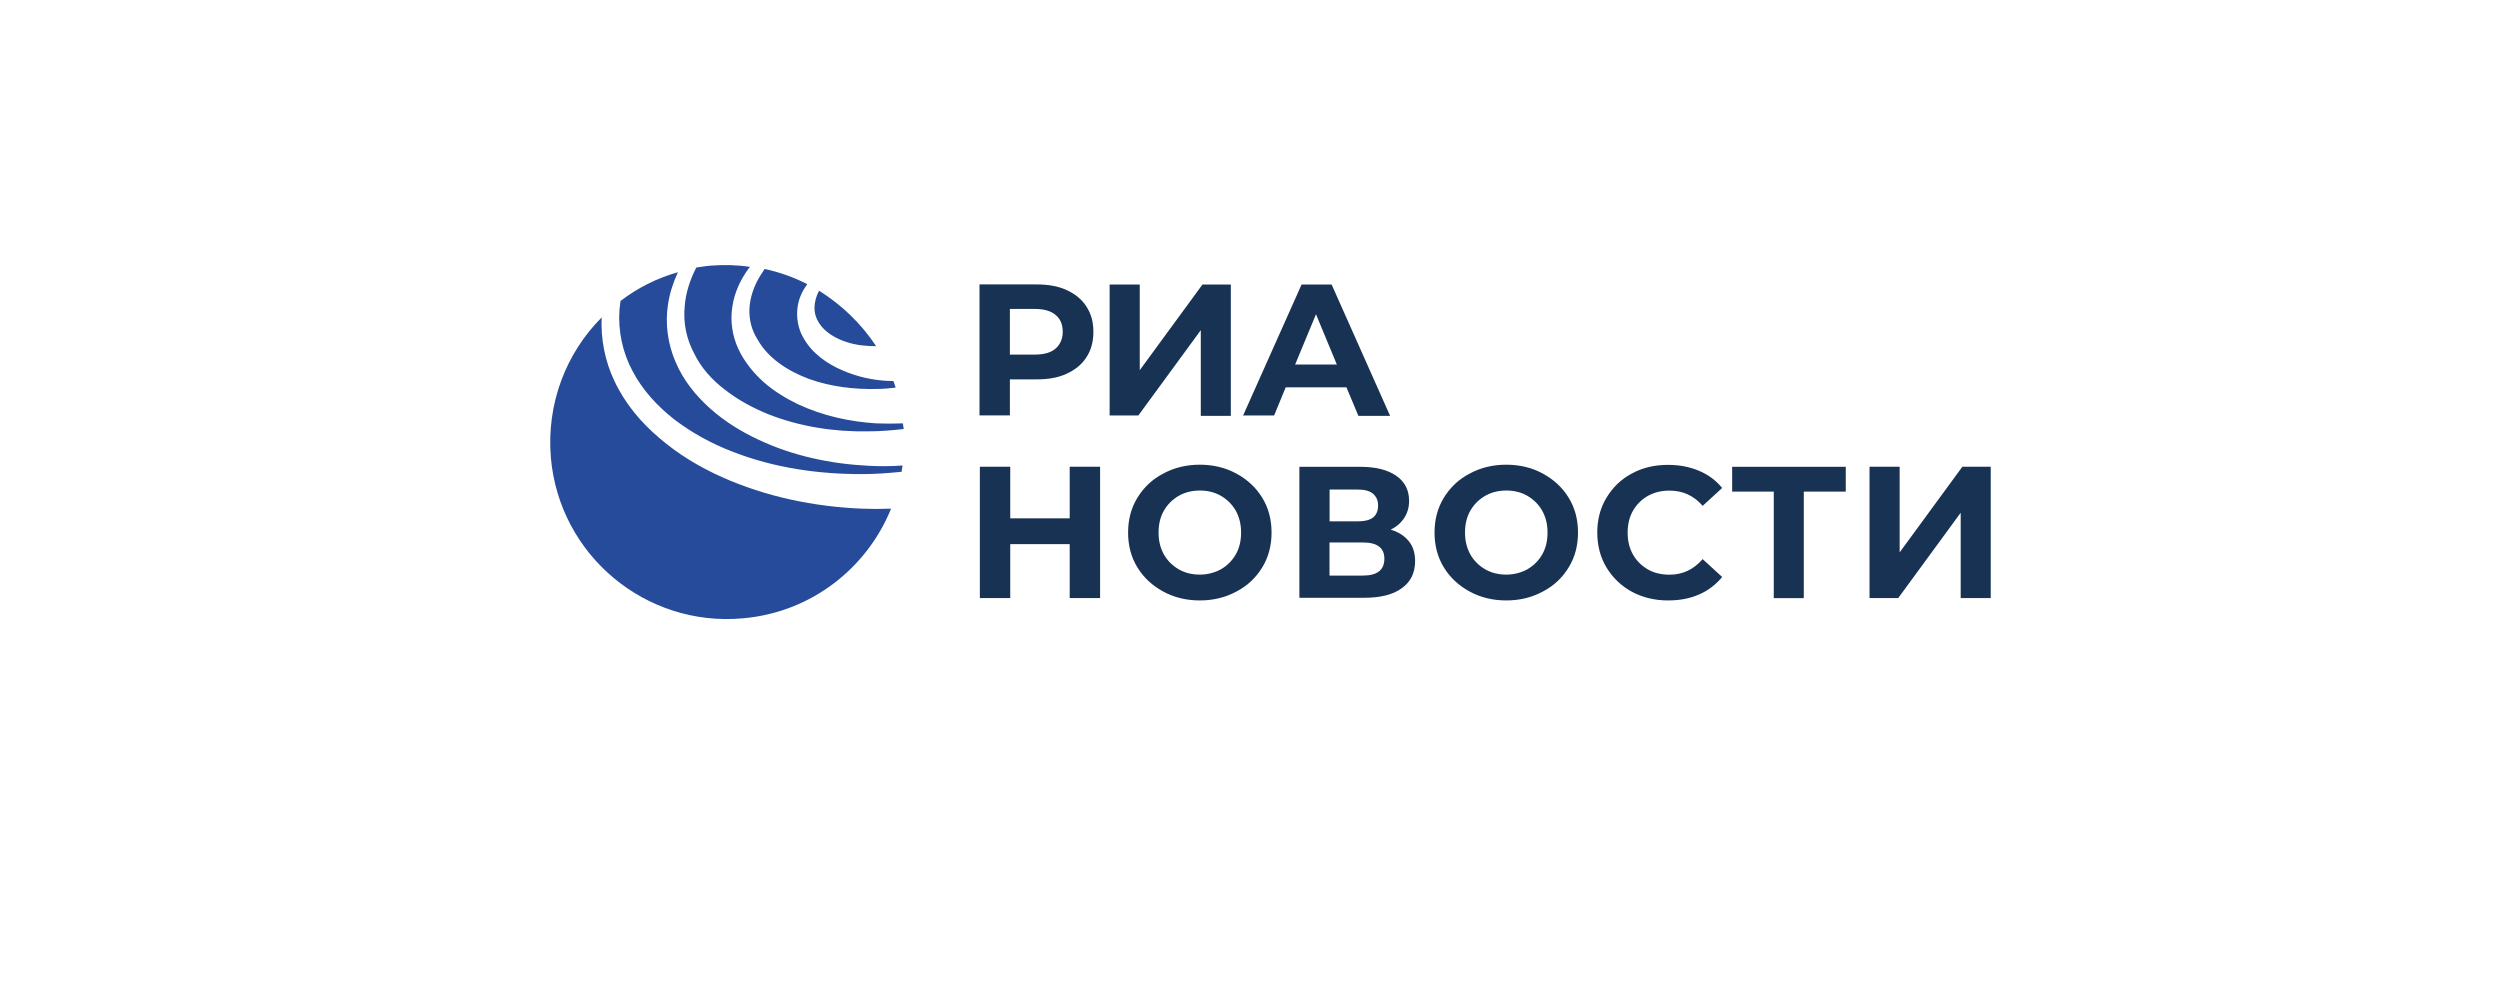
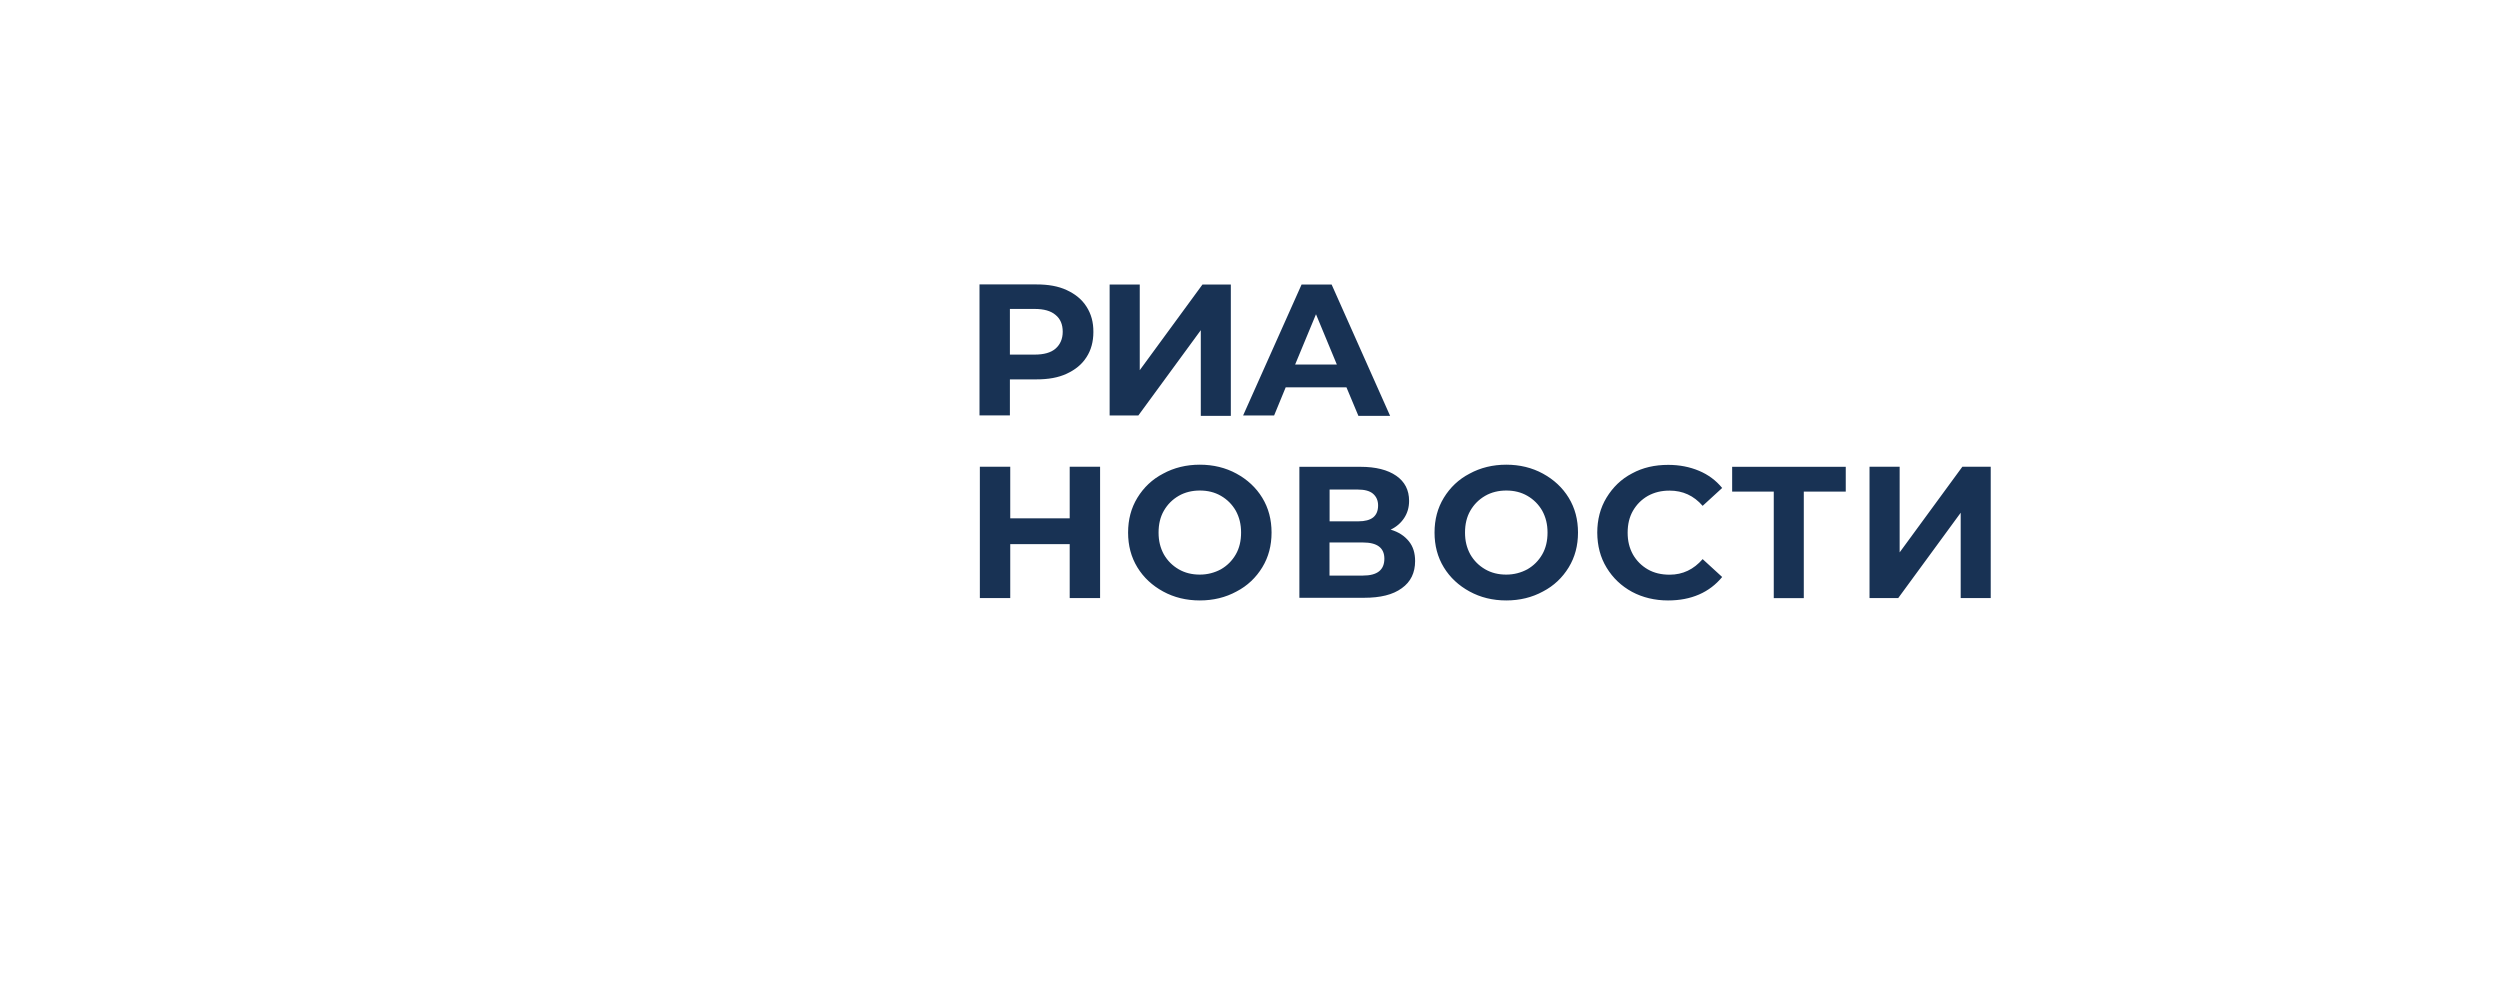
<svg xmlns="http://www.w3.org/2000/svg" version="1.1" id="Слой_1" x="0px" y="0px" viewBox="0 0 283 113" style="enable-background:new 0 0 283.46 113.39;" xml:space="preserve" width="300px" height="120px" preserveAspectRatio="none">
  <style type="text/css">
	.st0{fill-rule:evenodd;clip-rule:evenodd;fill:#183254;}
	.st1{fill:#264B9B;}
</style>
  <path class="st0" d="M122.99,34.65c-0.52-0.82-1.27-1.42-2.24-1.87c-0.97-0.45-2.09-0.64-3.44-0.64h-6.43v14.8h3.44v-4.07h2.99  c1.35,0,2.47-0.19,3.44-0.64s1.72-1.05,2.24-1.87c0.52-0.79,0.78-1.76,0.78-2.84C123.78,36.41,123.52,35.47,122.99,34.65z   M120.3,37.49c0,0.82-0.3,1.46-0.82,1.91c-0.52,0.45-1.31,0.67-2.36,0.67h-2.8v-5.16h2.8c1.05,0,1.83,0.22,2.36,0.67  C120.04,36.03,120.3,36.67,120.3,37.49z M129.01,32.15h-3.4v14.8h3.25l7.07-9.64v9.68h3.4V32.15h-3.21l-7.1,9.68V32.15z   M145.54,43.77l-1.31,3.18h-3.51l6.62-14.8h3.4l6.62,14.84h-3.59l-1.35-3.22H145.54z M151.33,41.19l-2.36-5.68l-2.36,5.68H151.33z   M124.53,67.59V52.74h-3.44v5.83h-6.73v-5.83h-3.44v14.84h3.44v-6.09h6.73v6.09H124.53z M131.67,66.84  c-1.23-0.67-2.21-1.57-2.92-2.73s-1.05-2.47-1.05-3.93c0-1.46,0.34-2.77,1.05-3.93s1.68-2.09,2.92-2.73  c1.23-0.67,2.62-1.01,4.15-1.01s2.92,0.34,4.15,1.01c1.23,0.67,2.21,1.57,2.92,2.73c0.71,1.16,1.05,2.47,1.05,3.93  c0,1.46-0.34,2.77-1.05,3.93c-0.71,1.16-1.68,2.09-2.92,2.73c-1.23,0.67-2.62,1.01-4.15,1.01S132.9,67.51,131.67,66.84z   M138.21,64.33c0.71-0.41,1.27-0.97,1.68-1.68c0.41-0.71,0.6-1.53,0.6-2.47c0-0.93-0.19-1.72-0.6-2.47  c-0.41-0.71-0.97-1.27-1.68-1.68c-0.71-0.41-1.5-0.6-2.39-0.6c-0.86,0-1.68,0.19-2.39,0.6c-0.71,0.41-1.27,0.97-1.68,1.68  c-0.41,0.71-0.6,1.53-0.6,2.47c0,0.93,0.19,1.72,0.6,2.47c0.41,0.71,0.97,1.27,1.68,1.68c0.71,0.41,1.5,0.6,2.39,0.6  S137.5,64.71,138.21,64.33z M160.19,63.4c0-0.9-0.22-1.64-0.71-2.24c-0.49-0.6-1.16-1.05-2.06-1.31c0.64-0.3,1.16-0.75,1.53-1.31  c0.37-0.56,0.56-1.2,0.56-1.94c0-1.23-0.49-2.17-1.46-2.84s-2.32-1.01-4.04-1.01h-6.92v14.8h7.33c1.83,0,3.25-0.34,4.26-1.08  C159.7,65.75,160.19,64.71,160.19,63.4z M153.76,58.91h-3.21h-0.04v-3.59h3.21c0.75,0,1.31,0.15,1.68,0.45  c0.41,0.34,0.6,0.79,0.6,1.35c0,0.6-0.19,1.05-0.56,1.35C155.07,58.76,154.51,58.91,153.76,58.91z M154.28,61.3  c1.61,0,2.43,0.6,2.43,1.83c0,1.27-0.79,1.91-2.43,1.91h-3.78V61.3H154.28z M166.36,66.84c-1.23-0.67-2.21-1.57-2.92-2.73  c-0.71-1.16-1.05-2.47-1.05-3.93c0-1.46,0.34-2.77,1.05-3.93c0.71-1.16,1.68-2.09,2.92-2.73c1.23-0.67,2.62-1.01,4.15-1.01  c1.53,0,2.92,0.34,4.15,1.01c1.23,0.67,2.21,1.57,2.92,2.73c0.71,1.16,1.05,2.47,1.05,3.93c0,1.46-0.34,2.77-1.05,3.93  c-0.71,1.16-1.68,2.09-2.92,2.73c-1.23,0.67-2.62,1.01-4.15,1.01C168.97,67.85,167.59,67.51,166.36,66.84z M172.9,64.33  c0.71-0.41,1.27-0.97,1.68-1.68c0.41-0.71,0.6-1.53,0.6-2.47c0-0.93-0.19-1.72-0.6-2.47c-0.41-0.71-0.97-1.27-1.68-1.68  s-1.5-0.6-2.39-0.6c-0.86,0-1.68,0.19-2.39,0.6c-0.71,0.41-1.27,0.97-1.68,1.68c-0.41,0.71-0.6,1.53-0.6,2.47  c0,0.93,0.19,1.72,0.6,2.47c0.41,0.71,0.97,1.27,1.68,1.68c0.71,0.41,1.5,0.6,2.39,0.6C171.4,64.93,172.19,64.71,172.9,64.33z   M181.87,64.15c0.71,1.16,1.65,2.06,2.88,2.73c1.2,0.64,2.58,0.97,4.07,0.97c1.31,0,2.47-0.22,3.51-0.67s1.91-1.12,2.62-1.98  l-2.21-2.02c-1.01,1.16-2.24,1.76-3.74,1.76c-0.93,0-1.76-0.19-2.47-0.6c-0.71-0.41-1.27-0.97-1.68-1.68  c-0.41-0.75-0.6-1.53-0.6-2.47c0-0.93,0.19-1.76,0.6-2.47c0.41-0.71,0.97-1.27,1.68-1.68c0.75-0.41,1.53-0.6,2.47-0.6  c1.49,0,2.73,0.56,3.74,1.72l2.21-2.02c-0.71-0.86-1.57-1.5-2.62-1.94s-2.21-0.67-3.48-0.67c-1.53,0-2.88,0.3-4.11,0.97  c-1.23,0.64-2.17,1.57-2.88,2.73c-0.71,1.16-1.05,2.5-1.05,3.96C180.82,61.68,181.16,62.99,181.87,64.15z M208.94,55.55h-4.75v12.04  h-3.4V55.55h-4.71v-2.8h12.86V55.55z M215.03,52.74h-3.4v14.84h3.25l7.07-9.64v9.64h3.4V52.74h-3.21l-7.1,9.68V52.74z" />
-   <path class="st1" d="M84.84,34.83c0.07-1.23,0.49-2.46,1.16-3.58c0.19-0.3,0.37-0.56,0.56-0.86c1.68,0.37,3.29,0.93,4.82,1.72  c-0.52,0.71-0.93,1.53-1.08,2.5s-0.04,2.02,0.34,2.95c0.41,0.93,1.01,1.75,1.72,2.39c0.71,0.67,1.49,1.16,2.35,1.6  c1.68,0.82,3.47,1.31,5.3,1.46c0.37,0.04,0.75,0.04,1.12,0.04c0.07,0.22,0.19,0.49,0.26,0.75c-0.71,0.07-1.38,0.15-2.09,0.15  c-2.61,0.07-5.27-0.26-7.69-1.12c-2.43-0.9-4.67-2.35-5.86-4.48C85.07,37.29,84.77,36.06,84.84,34.83z M98.25,52.63  c-4.26-0.22-8.52-1.12-12.4-2.95c-1.94-0.9-3.81-2.05-5.45-3.51c-1.64-1.46-3.06-3.21-3.92-5.26c-0.9-2.05-1.2-4.37-0.86-6.53  c0.19-1.27,0.6-2.5,1.12-3.62c-2.39,0.67-4.59,1.79-6.5,3.25c-0.04,0.3-0.07,0.63-0.11,0.93c-0.19,2.43,0.34,4.89,1.49,7.02  c1.12,2.13,2.84,3.99,4.78,5.49c1.98,1.49,4.18,2.69,6.5,3.58c4.67,1.83,9.75,2.57,14.79,2.54c1.46,0,2.91-0.11,4.37-0.26  c0.04-0.22,0.07-0.45,0.11-0.71C100.86,52.7,99.56,52.7,98.25,52.63z M82.12,44.08c1.49,1.16,3.17,2.05,4.93,2.76  c3.55,1.38,7.43,1.98,11.28,1.9c1.34,0,2.65-0.11,3.96-0.26c0-0.11,0-0.22-0.04-0.3c0-0.11-0.04-0.22-0.04-0.34  c-1.01,0.04-2.02,0.04-3.03,0c-3.03-0.19-6.05-0.86-8.85-2.16c-1.38-0.67-2.73-1.49-3.88-2.5c-1.16-1.04-2.2-2.31-2.88-3.77  c-0.67-1.46-0.93-3.13-0.67-4.74c0.22-1.57,0.9-3.02,1.79-4.25c0.07-0.11,0.15-0.19,0.22-0.26c-1.42-0.22-2.88-0.26-4.37-0.15  c-0.6,0.04-1.16,0.15-1.72,0.22c-0.71,1.38-1.2,2.87-1.31,4.37c-0.19,1.83,0.19,3.69,1.05,5.3C79.35,41.55,80.62,42.96,82.12,44.08z   M97.61,57.48c-5.45-0.22-10.91-1.34-15.91-3.58c-2.5-1.12-4.89-2.54-7.02-4.37c-2.13-1.79-3.96-3.96-5.15-6.53  c-1.05-2.2-1.53-4.7-1.42-7.13c-4.03,4.03-6.27,9.74-5.75,15.86c0.97,11.01,10.72,19.14,21.74,18.14  c7.73-0.67,14.04-5.67,16.77-12.39C99.78,57.52,98.7,57.52,97.61,57.48z M92.72,32.85C92.72,32.85,92.72,32.89,92.72,32.85  c-0.34,0.63-0.52,1.31-0.52,1.94c0,0.63,0.19,1.23,0.52,1.72c0.67,1.04,1.87,1.75,3.17,2.16c1.05,0.34,2.17,0.45,3.29,0.45  C97.5,36.58,95.3,34.46,92.72,32.85z" />
</svg>